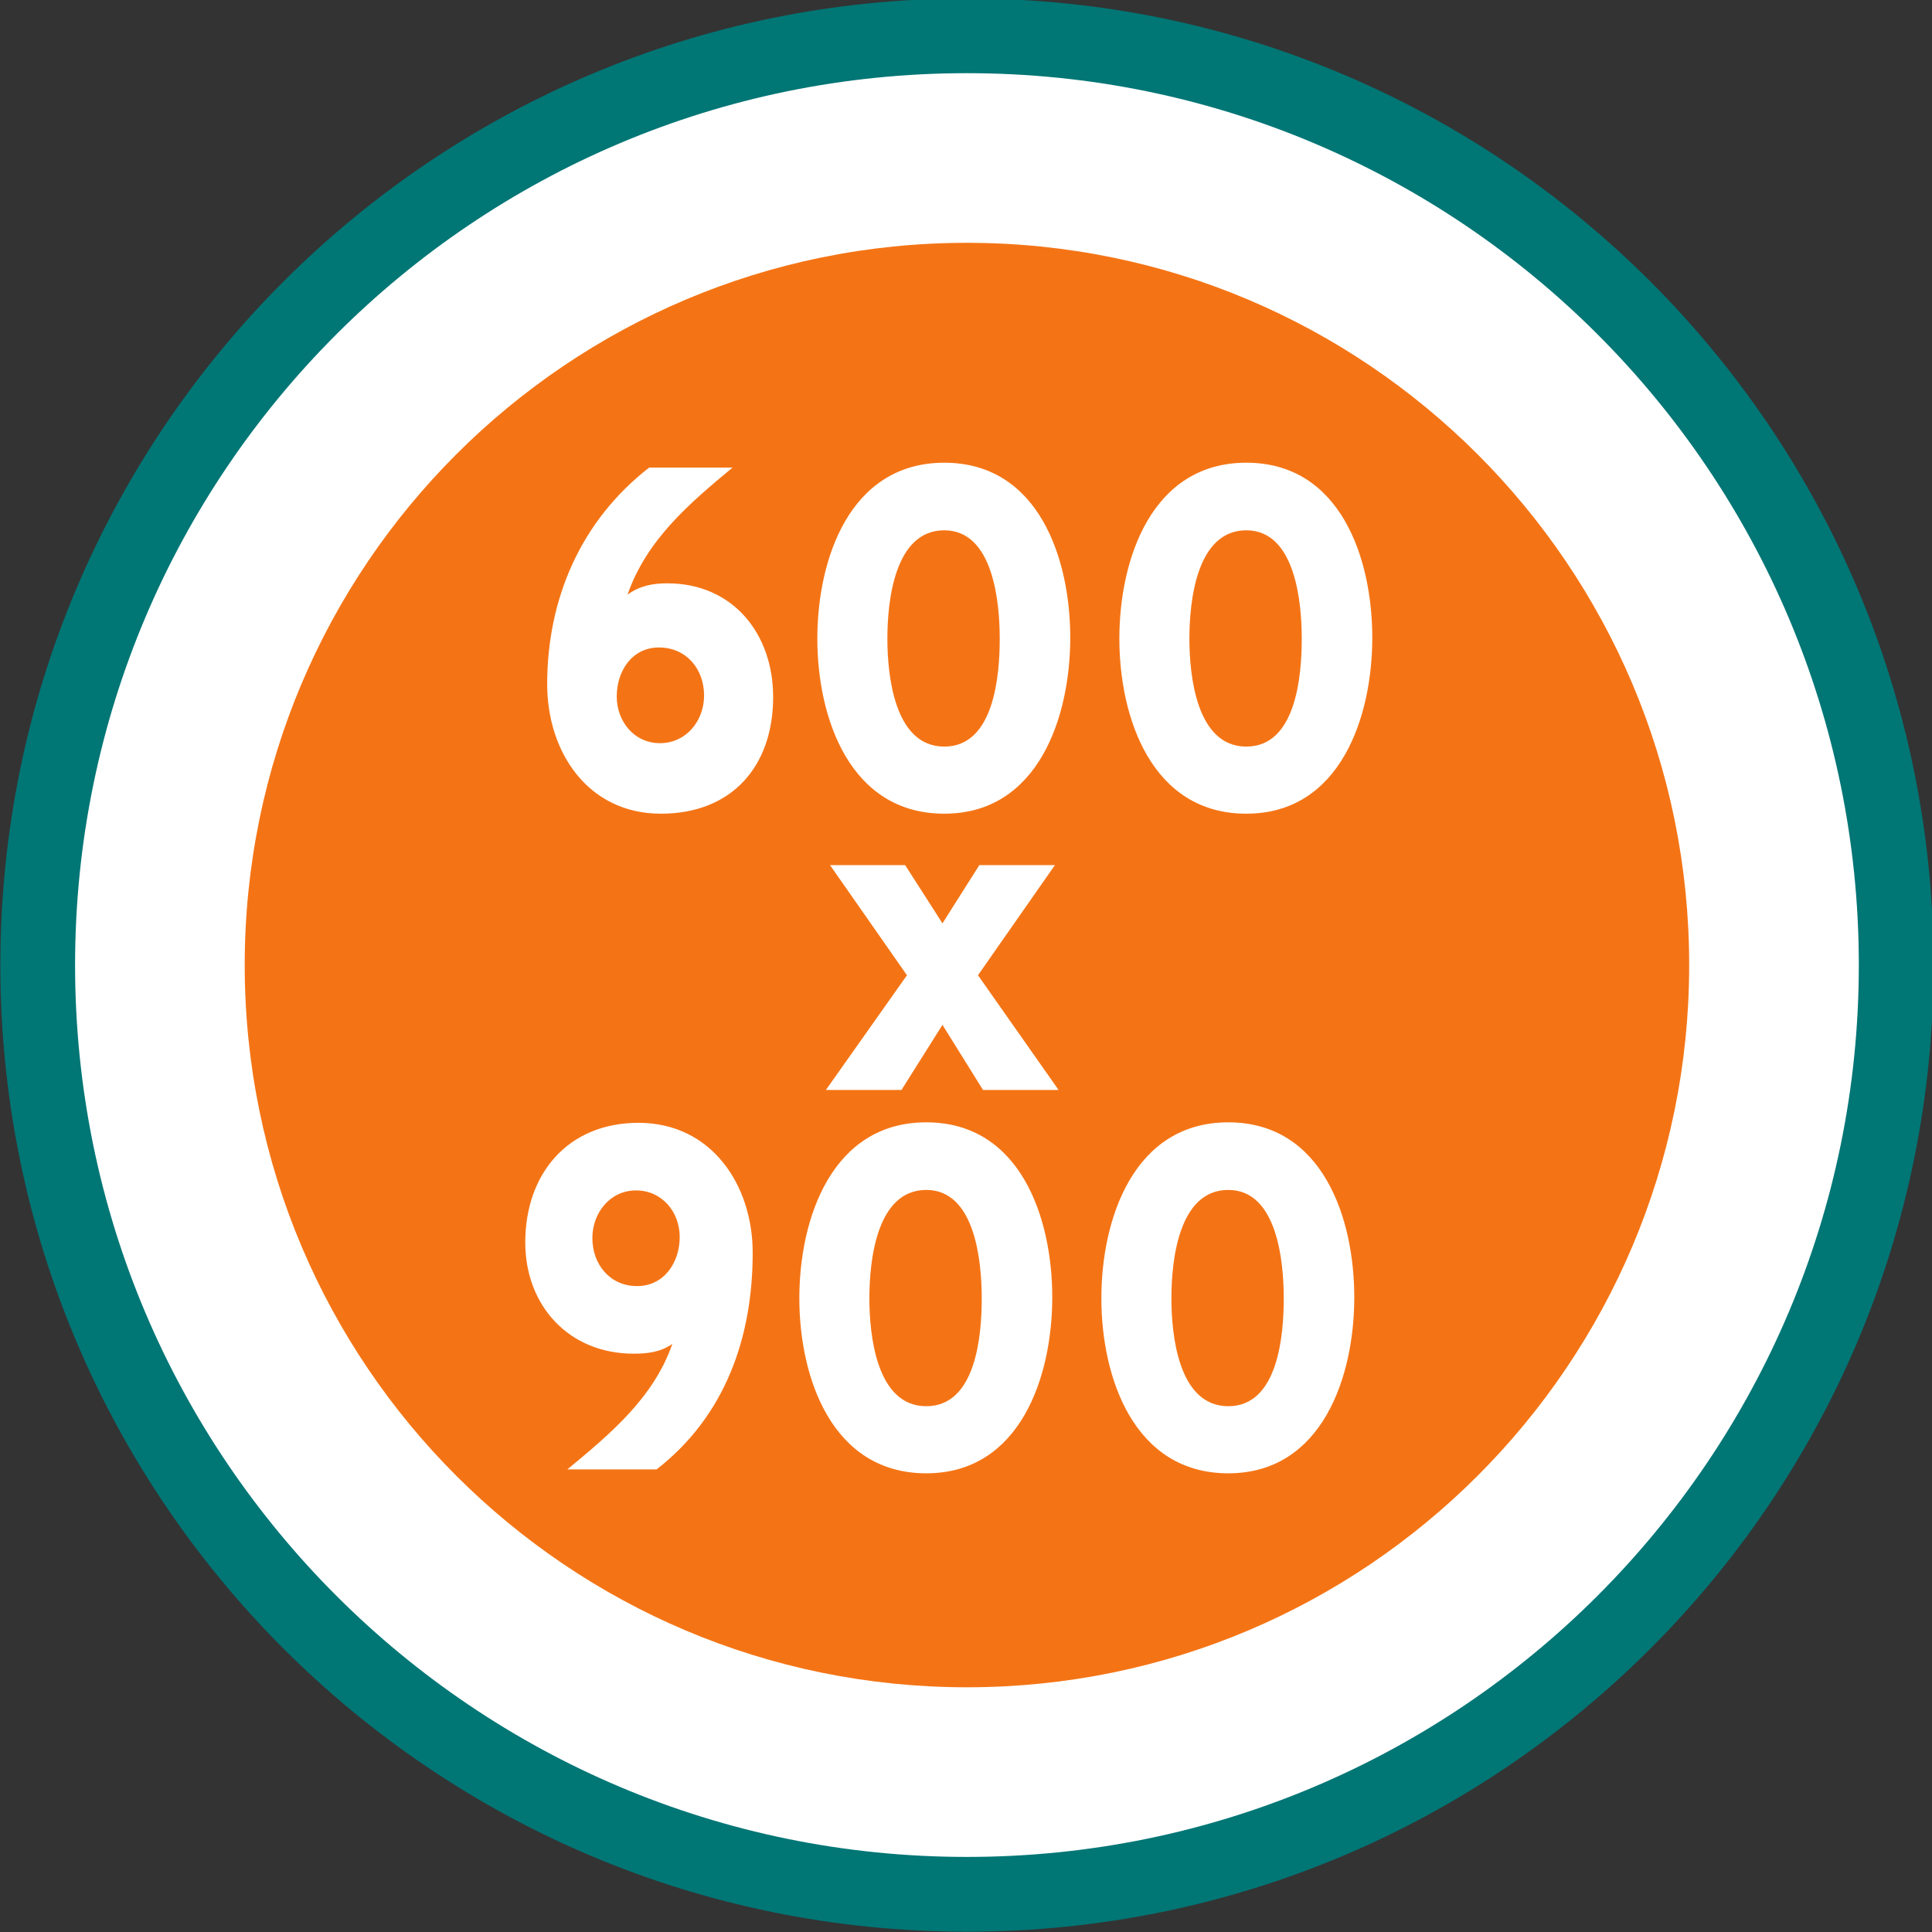
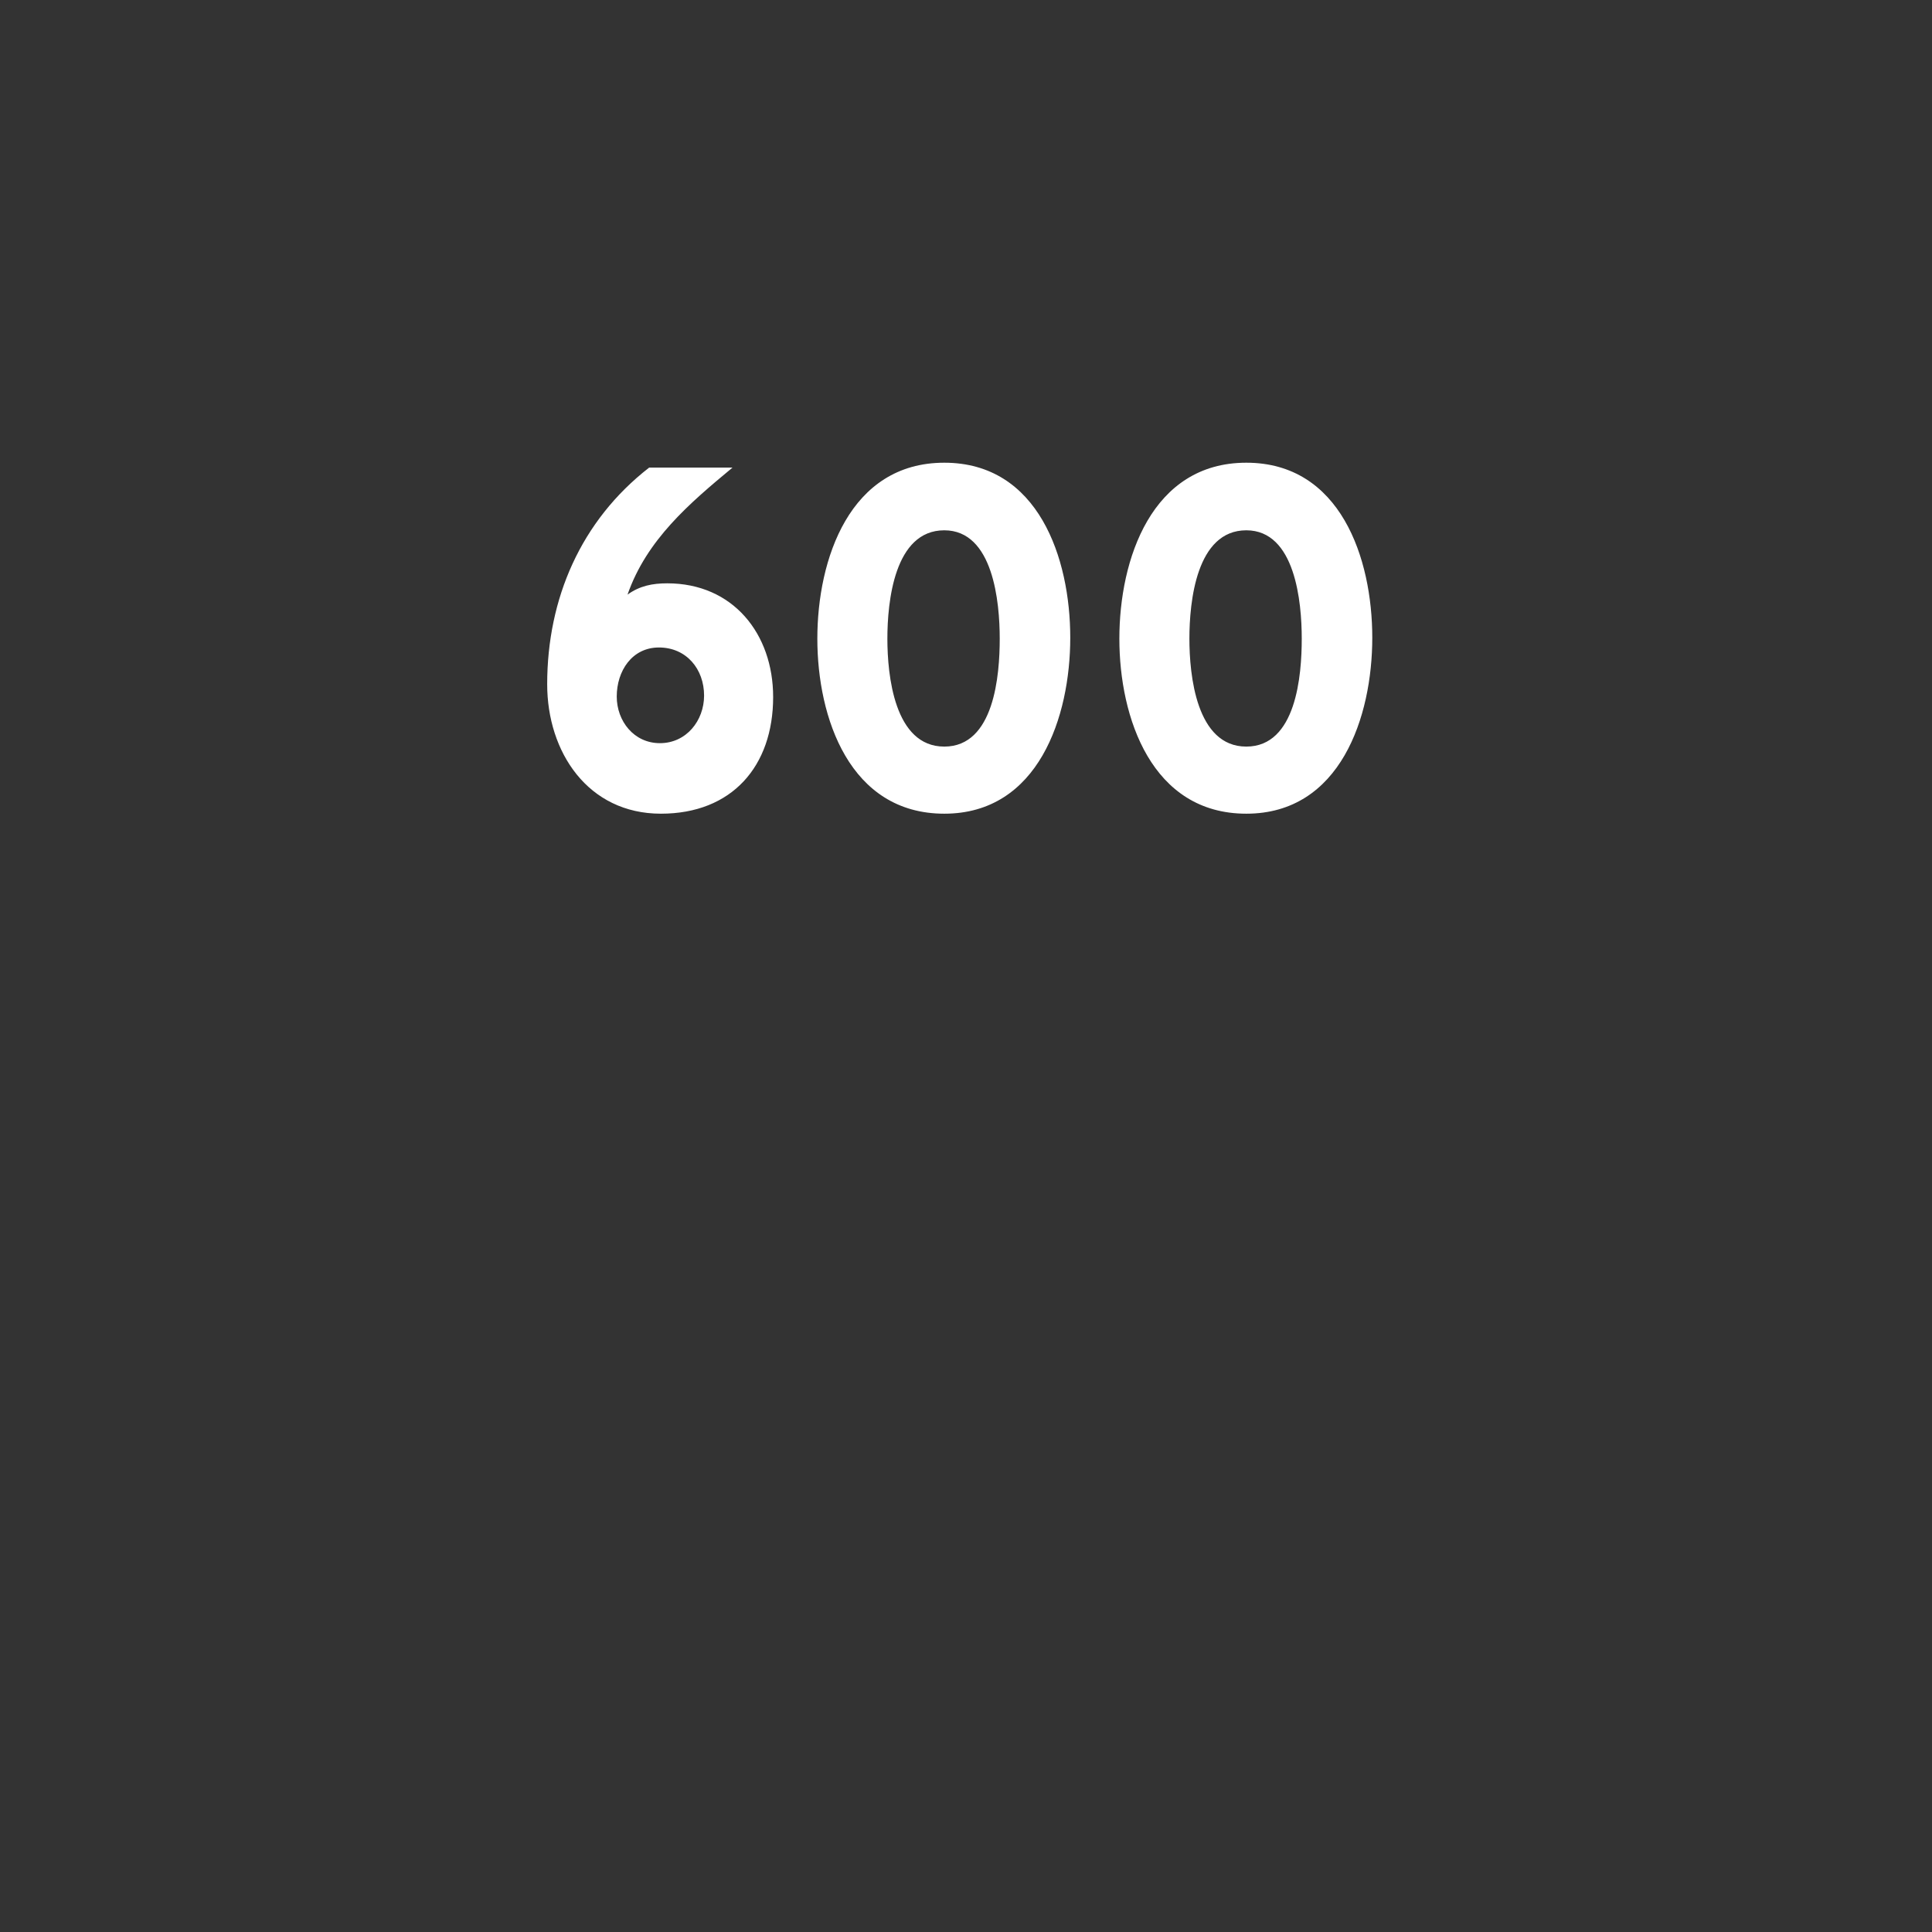
<svg xmlns="http://www.w3.org/2000/svg" xmlns:ns1="http://www.inkscape.org/namespaces/inkscape" xmlns:ns2="http://sodipodi.sourceforge.net/DTD/sodipodi-0.dtd" width="19.474mm" height="19.474mm" viewBox="0 0 19.474 19.474" version="1.1" id="svg8" ns1:version="1.0.2-2 (e86c870879, 2021-01-15)" ns2:docname="orange-600x900.svg">
  <rect x="0" y="0" width="19.474" height="19.474" fill="#333333" stroke="none" />
  <defs id="defs2">
    <g id="g946">
      <symbol overflow="visible" id="glyph0-0">
-         <path style="stroke:none" d="" id="path934" />
-       </symbol>
+         </symbol>
      <symbol overflow="visible" id="glyph0-1">
        <path style="stroke:none" d="M 6.266,-11.172 H 4.281 L 0,0 h 2.469 l 1,-2.797 h 3.641 l 1,2.797 h 2.484 z m -2.062,6.375 1.078,-3 1.094,3 z m 0,0" id="path937" />
      </symbol>
      <symbol overflow="visible" id="glyph0-2">
        <path style="stroke:none" d="M 4.938,-11.172 H 3.312 L 0.312,-9.25 1.344,-7.516 2.75,-8.297 V 0 h 2.188 z m 0,0" id="path940" />
      </symbol>
      <symbol overflow="visible" id="glyph0-3">
        <path style="stroke:none" d="m 8.156,-3.969 c 0,-2.188 -1.344,-3.797 -3.688,-3.797 -0.469,0 -0.984,0.109 -1.375,0.375 v -1.625 h 4.297 v -2.156 H 1.031 v 6.156 h 1.891 c 0.438,-0.469 0.781,-0.688 1.438,-0.688 1.047,0 1.578,0.828 1.578,1.734 0,0.938 -0.5,1.844 -1.578,1.844 C 3.469,-2.125 3.062,-2.797 2.812,-3.547 L 0.719,-2.875 c 0.562,1.766 1.703,2.922 3.641,2.922 2.484,0 3.797,-1.641 3.797,-4.016 z m 0,0" id="path943" />
      </symbol>
    </g>
    <g id="g1024">
      <symbol overflow="visible" id="glyph0-0-1">
        <path style="stroke:none" d="" id="path1012" />
      </symbol>
      <symbol overflow="visible" id="glyph0-1-3">
-         <path style="stroke:none" d="M 6.266,-11.172 H 4.281 L 0,0 h 2.469 l 1,-2.797 h 3.641 l 1,2.797 h 2.484 z m -2.062,6.375 1.078,-3 1.094,3 z m 0,0" id="path1015" />
-       </symbol>
+         </symbol>
      <symbol overflow="visible" id="glyph0-2-1">
-         <path style="stroke:none" d="M 4.938,-11.172 H 3.312 L 0.312,-9.25 1.344,-7.516 2.75,-8.297 V 0 h 2.188 z m 0,0" id="path1018" />
-       </symbol>
+         </symbol>
      <symbol overflow="visible" id="glyph0-3-9">
        <path style="stroke:none" d="m 8.156,-3.969 c 0,-2.188 -1.344,-3.797 -3.688,-3.797 -0.469,0 -0.984,0.109 -1.375,0.375 v -1.625 h 4.297 v -2.156 H 1.031 v 6.156 h 1.891 c 0.438,-0.469 0.781,-0.688 1.438,-0.688 1.047,0 1.578,0.828 1.578,1.734 0,0.938 -0.5,1.844 -1.578,1.844 C 3.469,-2.125 3.062,-2.797 2.812,-3.547 L 0.719,-2.875 c 0.562,1.766 1.703,2.922 3.641,2.922 2.484,0 3.797,-1.641 3.797,-4.016 z m 0,0" id="path1021" />
      </symbol>
    </g>
    <clipPath clipPathUnits="userSpaceOnUse" id="clipPath1457">
-       <path d="M 0,0 H 85.039 V 85.039 H 0 Z" id="path1455" />
-     </clipPath>
+       </clipPath>
    <clipPath clipPathUnits="userSpaceOnUse" id="clipPath1485">
      <path d="M 0,0 H 85.039 V 85.039 H 0 Z" id="path1483" />
    </clipPath>
  </defs>
  <ns2:namedview id="base" pagecolor="#ffffff" bordercolor="#666666" borderopacity="1.0" ns1:pageopacity="0.0" ns1:pageshadow="2" ns1:zoom="1.4" ns1:cx="242.25328" ns1:cy="-175.74852" ns1:document-units="mm" ns1:current-layer="layer1" ns1:document-rotation="0" showgrid="false" fit-margin-top="0" fit-margin-left="0" fit-margin-right="0" fit-margin-bottom="0" ns1:window-width="1389" ns1:window-height="1198" ns1:window-x="1162" ns1:window-y="203" ns1:window-maximized="0" />
  <g ns1:label="Vrstva 1" ns1:groupmode="layer" id="layer1" transform="translate(-69.114,-250.978)">
    <g id="g1449" ns1:label="KASI_ikony_orange" transform="matrix(0.353,0,0,-0.353,63.851,275.715)">
      <g id="g1451">
        <g id="g1453" clip-path="url(#clipPath1457)">
          <g id="g1459" transform="translate(42.52,14.918)">
            <path d="M 0,0 C 15.244,0 27.601,12.357 27.601,27.601 27.601,42.845 15.244,55.203 0,55.203 -15.244,55.203 -27.601,42.845 -27.601,27.601 -27.601,12.357 -15.244,0 0,0" style="fill:#007675;fill-opacity:1;fill-rule:nonzero;stroke:none" id="path1461" />
          </g>
          <g id="g1463" transform="translate(42.52,17.053)">
            <path d="M 0,0 C 14.065,0 25.467,11.402 25.467,25.467 25.467,39.532 14.065,50.934 0,50.934 -14.065,50.934 -25.467,39.532 -25.467,25.467 -25.467,11.402 -14.065,0 0,0" style="fill:#ffffff;fill-opacity:1;fill-rule:nonzero;stroke:none" id="path1465" />
          </g>
          <g id="g1467" transform="translate(42.52,21.897)">
            <path d="M 0,0 C 11.39,0 20.623,9.233 20.623,20.623 20.623,32.012 11.39,41.246 0,41.246 -11.39,41.246 -20.623,32.012 -20.623,20.623 -20.623,9.233 -11.39,0 0,0" style="fill:#f47415;fill-opacity:1;fill-rule:nonzero;stroke:none" id="path1469" />
          </g>
          <g id="g1471" transform="translate(36.402,34.306)">
            <path d="m 0,0 c 0,1.933 -1.175,3.709 -3.261,3.709 -2.016,0 -3.233,-1.454 -3.233,-3.415 0,-1.806 1.245,-3.177 3.093,-3.177 0.392,0 0.77,0.042 1.107,0.28 -0.533,-1.54 -1.78,-2.576 -2.997,-3.584 h 2.548 C -0.783,-4.661 0,-2.421 0,0 m -2.084,0.448 c 0,-0.714 -0.435,-1.401 -1.219,-1.401 -0.771,0 -1.275,0.617 -1.275,1.373 0,0.715 0.504,1.359 1.247,1.359 0.742,0 1.247,-0.616 1.247,-1.331 M 8.554,-1.274 c 0,2.269 -0.909,4.997 -3.597,4.997 -2.702,0 -3.625,-2.756 -3.625,-5.025 0,-2.254 0.923,-4.997 3.625,-4.997 2.688,0 3.597,2.771 3.597,5.025 M 6.54,-1.302 c 0,-1.036 -0.154,-3.081 -1.583,-3.081 -1.429,0 -1.625,2.045 -1.625,3.081 0,1.051 0.196,3.095 1.625,3.095 1.401,0 1.583,-2.058 1.583,-3.095 m 10.638,0.028 c 0,2.269 -0.909,4.997 -3.597,4.997 -2.702,0 -3.625,-2.756 -3.625,-5.025 0,-2.254 0.923,-4.997 3.625,-4.997 2.688,0 3.597,2.771 3.597,5.025 m -2.014,-0.028 c 0,-1.036 -0.154,-3.081 -1.583,-3.081 -1.429,0 -1.625,2.045 -1.625,3.081 0,1.051 0.196,3.095 1.625,3.095 1.401,0 1.583,-2.058 1.583,-3.095" style="fill:#ffffff;fill-opacity:1;fill-rule:nonzero;stroke:none" id="path1473" />
          </g>
        </g>
      </g>
      <g id="g1475" transform="translate(42.835,42.229)">
-         <path d="M 0,0 2.197,3.145 H 0.039 L -1.014,1.482 -2.08,3.145 H -4.225 L -2.028,0 -4.342,-3.275 h 2.158 l 1.17,1.858 1.157,-1.858 h 2.158 z" style="fill:#ffffff;fill-opacity:1;fill-rule:nonzero;stroke:none" id="path1477" />
-       </g>
+         </g>
      <g id="g1479">
        <g id="g1481" clip-path="url(#clipPath1485)">
          <g id="g1487" transform="translate(36.986,50.173)">
            <path d="m 0,0 c 0,1.807 -1.147,3.247 -3.023,3.247 -0.42,0 -0.785,-0.07 -1.135,-0.322 0.547,1.568 1.765,2.604 2.997,3.626 h -2.38 C -5.487,5.039 -6.452,2.814 -6.452,0.364 c 0,-1.933 1.161,-3.695 3.247,-3.695 C -1.175,-3.331 0,-1.974 0,0 m -1.972,0.042 c 0,-0.714 -0.505,-1.359 -1.261,-1.359 -0.743,0 -1.233,0.631 -1.233,1.331 0,0.728 0.434,1.401 1.205,1.401 0.784,0 1.289,-0.616 1.289,-1.373 M 8.484,1.694 c 0,2.269 -0.909,4.997 -3.597,4.997 -2.702,0 -3.625,-2.756 -3.625,-5.025 0,-2.255 0.923,-4.997 3.625,-4.997 2.688,0 3.597,2.77 3.597,5.025 M 6.47,1.666 c 0,-1.036 -0.154,-3.081 -1.583,-3.081 -1.429,0 -1.625,2.045 -1.625,3.081 0,1.05 0.196,3.095 1.625,3.095 1.401,0 1.583,-2.059 1.583,-3.095 m 10.638,0.028 c 0,2.269 -0.909,4.997 -3.597,4.997 -2.702,0 -3.625,-2.756 -3.625,-5.025 0,-2.255 0.923,-4.997 3.625,-4.997 2.688,0 3.597,2.77 3.597,5.025 M 15.094,1.666 c 0,-1.036 -0.154,-3.081 -1.583,-3.081 -1.429,0 -1.625,2.045 -1.625,3.081 0,1.05 0.196,3.095 1.625,3.095 1.401,0 1.583,-2.059 1.583,-3.095" style="fill:#ffffff;fill-opacity:1;fill-rule:nonzero;stroke:none" id="path1489" />
          </g>
        </g>
      </g>
    </g>
  </g>
</svg>